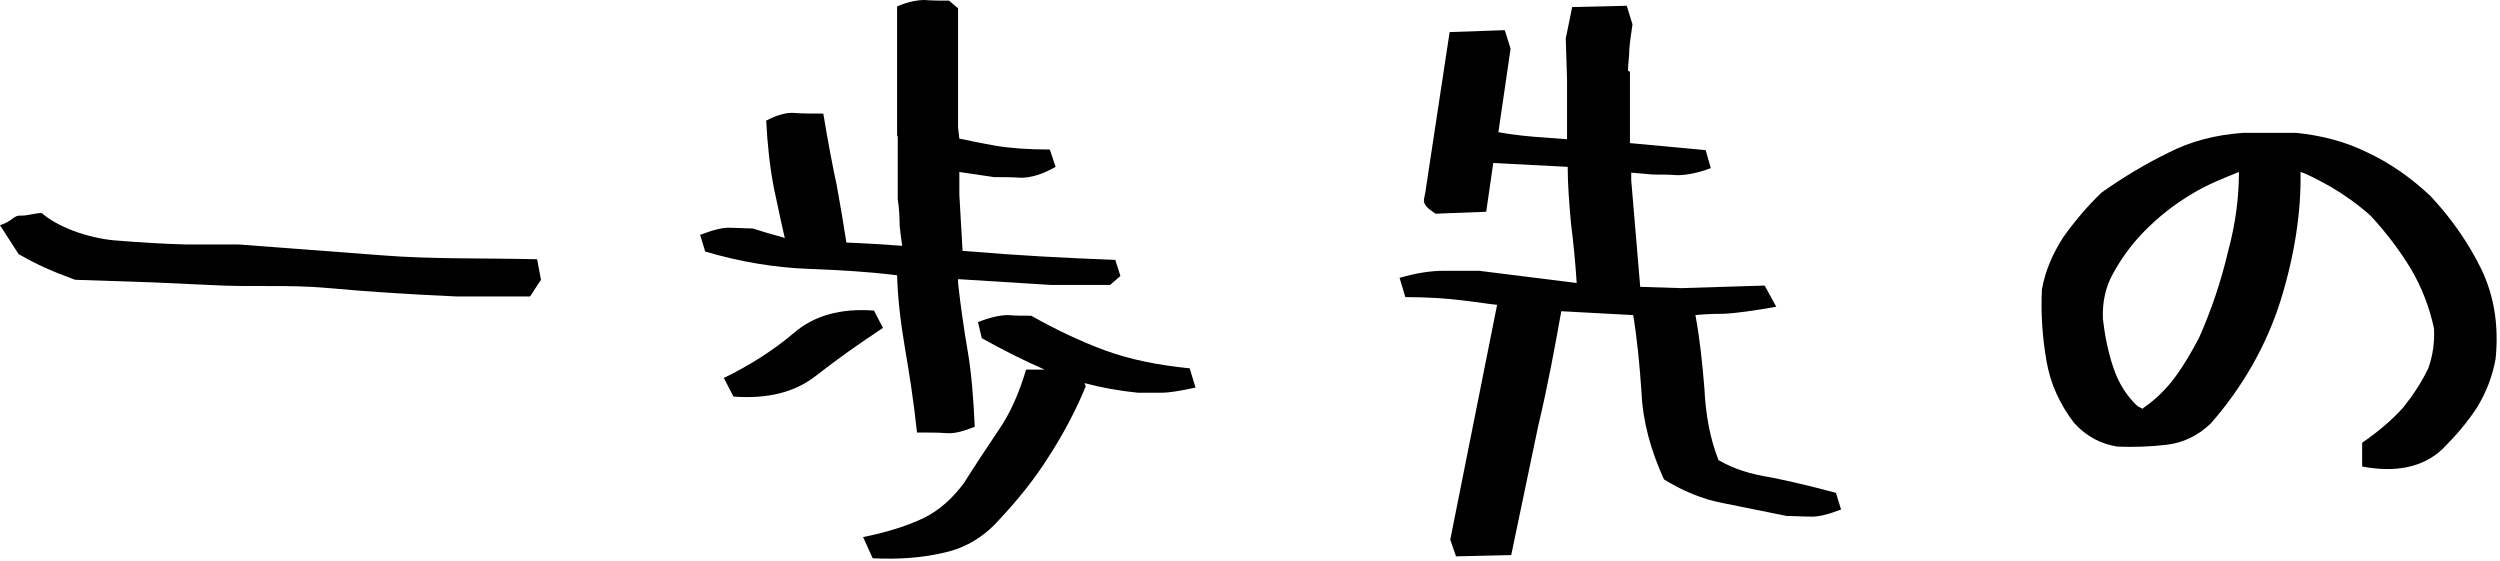
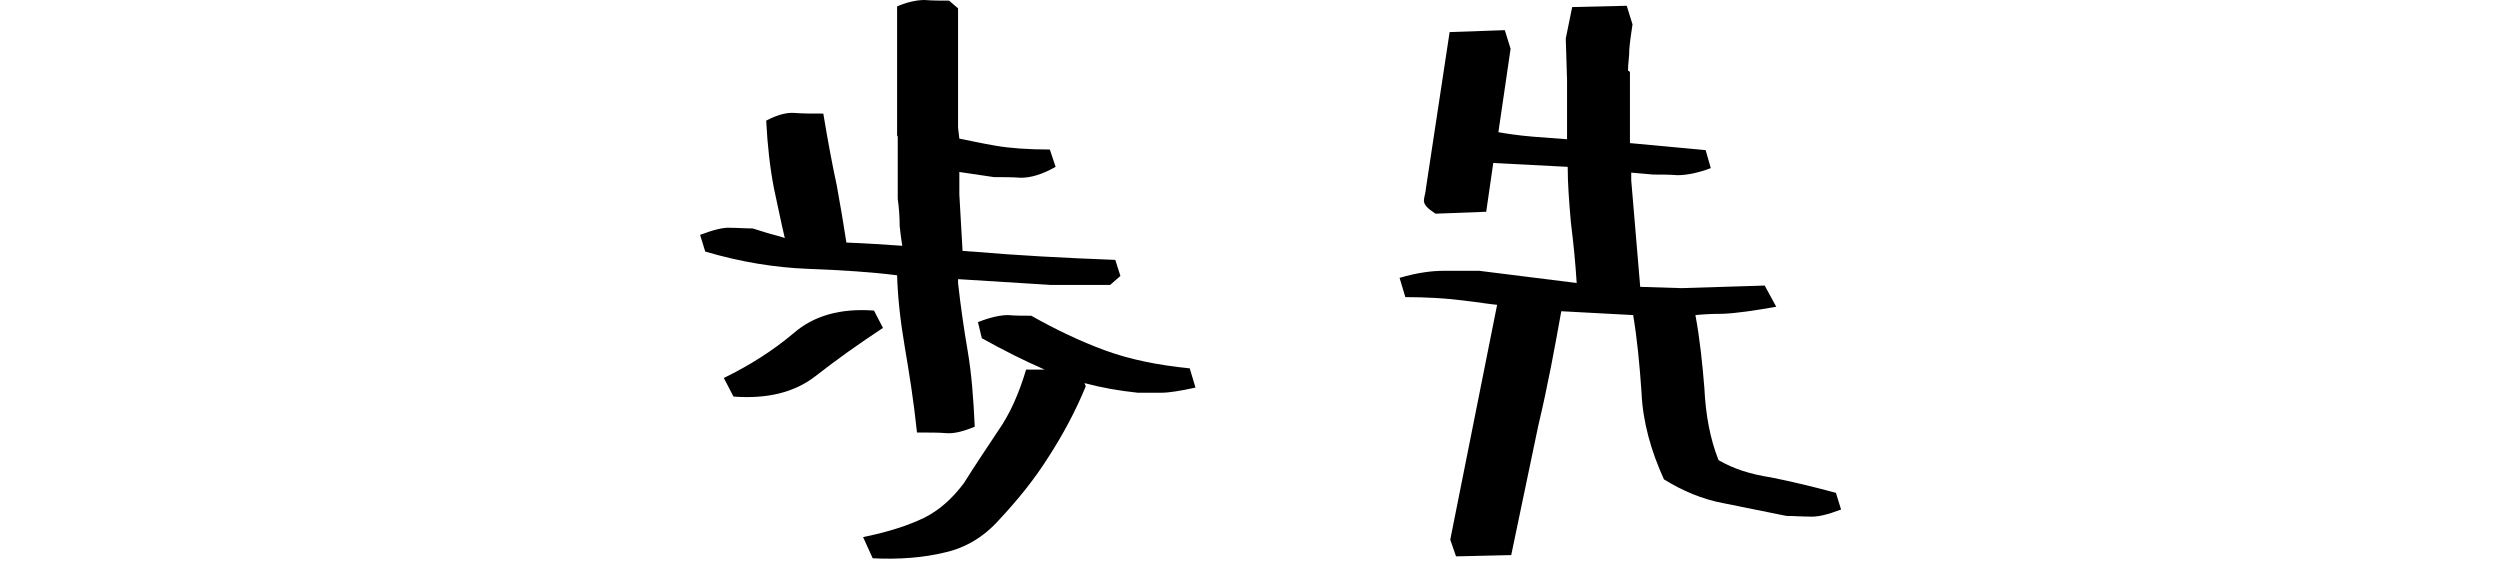
<svg xmlns="http://www.w3.org/2000/svg" width="187" height="42" viewBox="0 0 187 42" fill="none">
-   <path d="M176.689 34.896V33.12C177.937 32.256 178.945 31.392 179.761 30.48C180.529 29.52 181.153 28.56 181.633 27.552C181.969 26.64 182.113 25.632 182.065 24.576C181.729 22.992 181.153 21.504 180.337 20.112C179.521 18.768 178.513 17.424 177.313 16.128C176.401 15.312 175.393 14.592 174.337 13.968C173.281 13.392 172.561 13.008 172.081 12.864C172.129 15.84 171.649 19.056 170.593 22.464C169.537 25.824 167.761 28.944 165.361 31.68C164.401 32.592 163.297 33.12 162.097 33.264C160.897 33.408 159.649 33.456 158.401 33.408C157.153 33.216 156.049 32.64 155.137 31.632C154.081 30.24 153.361 28.704 153.073 26.976C152.785 25.296 152.641 23.52 152.737 21.648C152.977 20.256 153.553 18.96 154.321 17.76C155.137 16.608 156.097 15.456 157.201 14.4C158.833 13.248 160.513 12.24 162.193 11.424C163.873 10.56 165.745 10.08 167.809 9.936H171.745C173.665 10.128 175.489 10.608 177.121 11.424C178.753 12.192 180.289 13.248 181.777 14.64C183.361 16.32 184.657 18.192 185.617 20.16C186.577 22.176 186.913 24.384 186.673 26.832C186.433 28.176 185.953 29.376 185.281 30.48C184.561 31.584 183.697 32.592 182.689 33.6C181.249 34.944 179.233 35.376 176.689 34.896ZM160.369 30.48C161.281 29.856 162.049 29.088 162.721 28.176C163.393 27.264 163.969 26.256 164.497 25.248C165.409 23.184 166.129 21.072 166.657 18.816C167.233 16.704 167.473 14.688 167.473 12.864C166.273 13.344 165.073 13.824 163.969 14.496C162.673 15.264 161.425 16.224 160.225 17.472C159.361 18.384 158.641 19.392 158.065 20.448C157.489 21.456 157.249 22.608 157.297 23.856C157.441 25.104 157.681 26.304 158.065 27.456C158.449 28.608 159.025 29.568 159.889 30.384L160.273 30.576L160.369 30.48Z" fill="black" />
  <path d="M108.911 41.616L108.479 40.368L111.984 22.8C111.408 22.752 110.591 22.608 109.343 22.464C108.191 22.32 106.751 22.224 105.119 22.224L104.688 20.784C105.984 20.4 107.088 20.256 108 20.256H110.64L117.936 21.168C117.84 19.632 117.696 18.192 117.504 16.656C117.36 15.024 117.264 13.68 117.264 12.48L111.696 12.192L111.168 15.84L107.376 15.984C106.8 15.6 106.463 15.312 106.511 14.928C106.559 14.592 106.656 14.304 106.656 14.112L108.432 2.4L112.56 2.256L112.992 3.648L112.079 9.888C112.607 9.984 113.52 10.128 114.672 10.224L117.215 10.416V5.952L117.119 2.88L117.6 0.528L121.68 0.432L122.112 1.824C122.016 2.496 121.92 3.072 121.872 3.696C121.872 4.272 121.775 4.752 121.775 5.28L121.92 5.376V10.704L127.583 11.232L127.967 12.576C126.96 12.96 126.095 13.104 125.471 13.104C124.847 13.056 124.224 13.056 123.648 13.056L122.016 12.912V13.488L122.688 21.456L125.76 21.552L131.999 21.36L132.863 22.944C131.231 23.232 129.936 23.424 128.88 23.472C127.968 23.472 127.296 23.52 126.816 23.568C127.152 25.344 127.344 27.264 127.488 29.04C127.584 31.056 127.92 32.832 128.544 34.416C129.696 35.088 130.944 35.472 132.48 35.712C133.92 36 135.551 36.384 137.327 36.864L137.712 38.112C136.704 38.496 135.936 38.688 135.312 38.64C134.736 38.64 134.159 38.592 133.632 38.592L128.88 37.632C127.344 37.344 125.856 36.72 124.464 35.856C123.504 33.744 122.879 31.584 122.784 29.328C122.639 27.216 122.447 25.248 122.16 23.568L116.784 23.28C116.304 25.968 115.776 28.848 115.056 31.872L113.039 41.52L108.911 41.616Z" fill="black" />
  <path d="M65.279 41.76L64.559 40.176C66.431 39.792 67.919 39.312 69.119 38.736C70.271 38.16 71.231 37.296 72.095 36.144C72.911 34.848 73.775 33.552 74.639 32.256C75.551 30.96 76.223 29.424 76.751 27.648H78.143C76.607 26.976 75.071 26.208 73.439 25.296L73.151 24.096C74.111 23.712 74.879 23.568 75.407 23.568C75.935 23.616 76.511 23.616 77.135 23.616C79.007 24.672 80.831 25.536 82.655 26.208C84.479 26.88 86.591 27.312 88.991 27.552L89.423 28.992C88.319 29.232 87.455 29.376 86.879 29.376H85.103C83.711 29.232 82.367 28.992 81.119 28.656L81.215 28.896C80.447 30.768 79.487 32.544 78.431 34.176C77.375 35.856 76.127 37.392 74.735 38.88C73.583 40.176 72.191 40.992 70.655 41.328C69.071 41.712 67.295 41.856 65.279 41.76ZM68.591 32.352C68.351 30.048 68.015 27.936 67.679 25.968C67.343 24 67.151 22.224 67.103 20.592C65.231 20.352 63.023 20.208 60.479 20.112C57.935 20.016 55.343 19.584 52.751 18.816L52.367 17.568C53.375 17.184 54.143 16.992 54.671 17.04C55.199 17.04 55.727 17.088 56.303 17.088C56.927 17.28 57.503 17.472 58.079 17.616C58.367 17.712 58.607 17.76 58.703 17.808C58.415 16.608 58.175 15.36 57.887 14.064C57.599 12.576 57.407 10.896 57.311 9.024C58.127 8.592 58.847 8.4 59.423 8.448C59.999 8.496 60.719 8.496 61.583 8.496C61.919 10.512 62.255 12.336 62.591 13.872C62.879 15.456 63.119 16.896 63.311 18.144C64.655 18.192 66.047 18.288 67.487 18.384C67.391 17.808 67.343 17.328 67.295 16.896C67.295 16.224 67.247 15.552 67.151 14.88V10.224L67.103 10.128V0.48C67.871 0.144 68.591 0 69.167 0C69.743 0.048 70.367 0.048 70.991 0.048L71.663 0.624V9.552L71.759 10.368C72.479 10.512 73.343 10.704 74.447 10.896C75.551 11.088 76.943 11.184 78.527 11.184L78.959 12.48C77.951 13.056 77.087 13.296 76.367 13.296C75.695 13.248 75.023 13.248 74.351 13.248L71.759 12.864V14.544L71.999 18.768C72.239 18.768 72.479 18.816 72.719 18.816C76.031 19.104 79.631 19.296 83.423 19.44L83.807 20.64L83.039 21.312H78.575L71.663 20.88V21.168C71.855 22.896 72.095 24.576 72.383 26.256C72.671 27.936 72.815 29.808 72.911 31.92C72.095 32.256 71.375 32.448 70.799 32.4C70.223 32.352 69.503 32.352 68.591 32.352ZM54.863 29.664L54.143 28.272C56.111 27.312 57.839 26.208 59.375 24.912C60.863 23.616 62.879 23.04 65.375 23.232L66.047 24.528C64.223 25.728 62.543 26.928 61.007 28.128C59.471 29.328 57.455 29.856 54.863 29.664Z" fill="black" />
-   <path d="M34.176 22.176C30.912 22.032 27.744 21.84 24.624 21.552C21.504 21.264 18.768 21.504 15.6 21.312L11.376 21.12L5.616 20.928C3.792 20.256 2.832 19.824 1.392 19.008L0 16.848C1.008 16.512 1.008 16.08 1.584 16.128C2.16 16.128 2.592 15.936 3.12 15.936C4.56 17.184 7.104 17.904 8.832 18C10.56 18.144 12.24 18.24 13.968 18.288H17.856L28.656 19.104C32.256 19.392 36.144 19.296 40.176 19.392L40.464 20.928L39.648 22.176H34.176Z" fill="black" />
</svg>